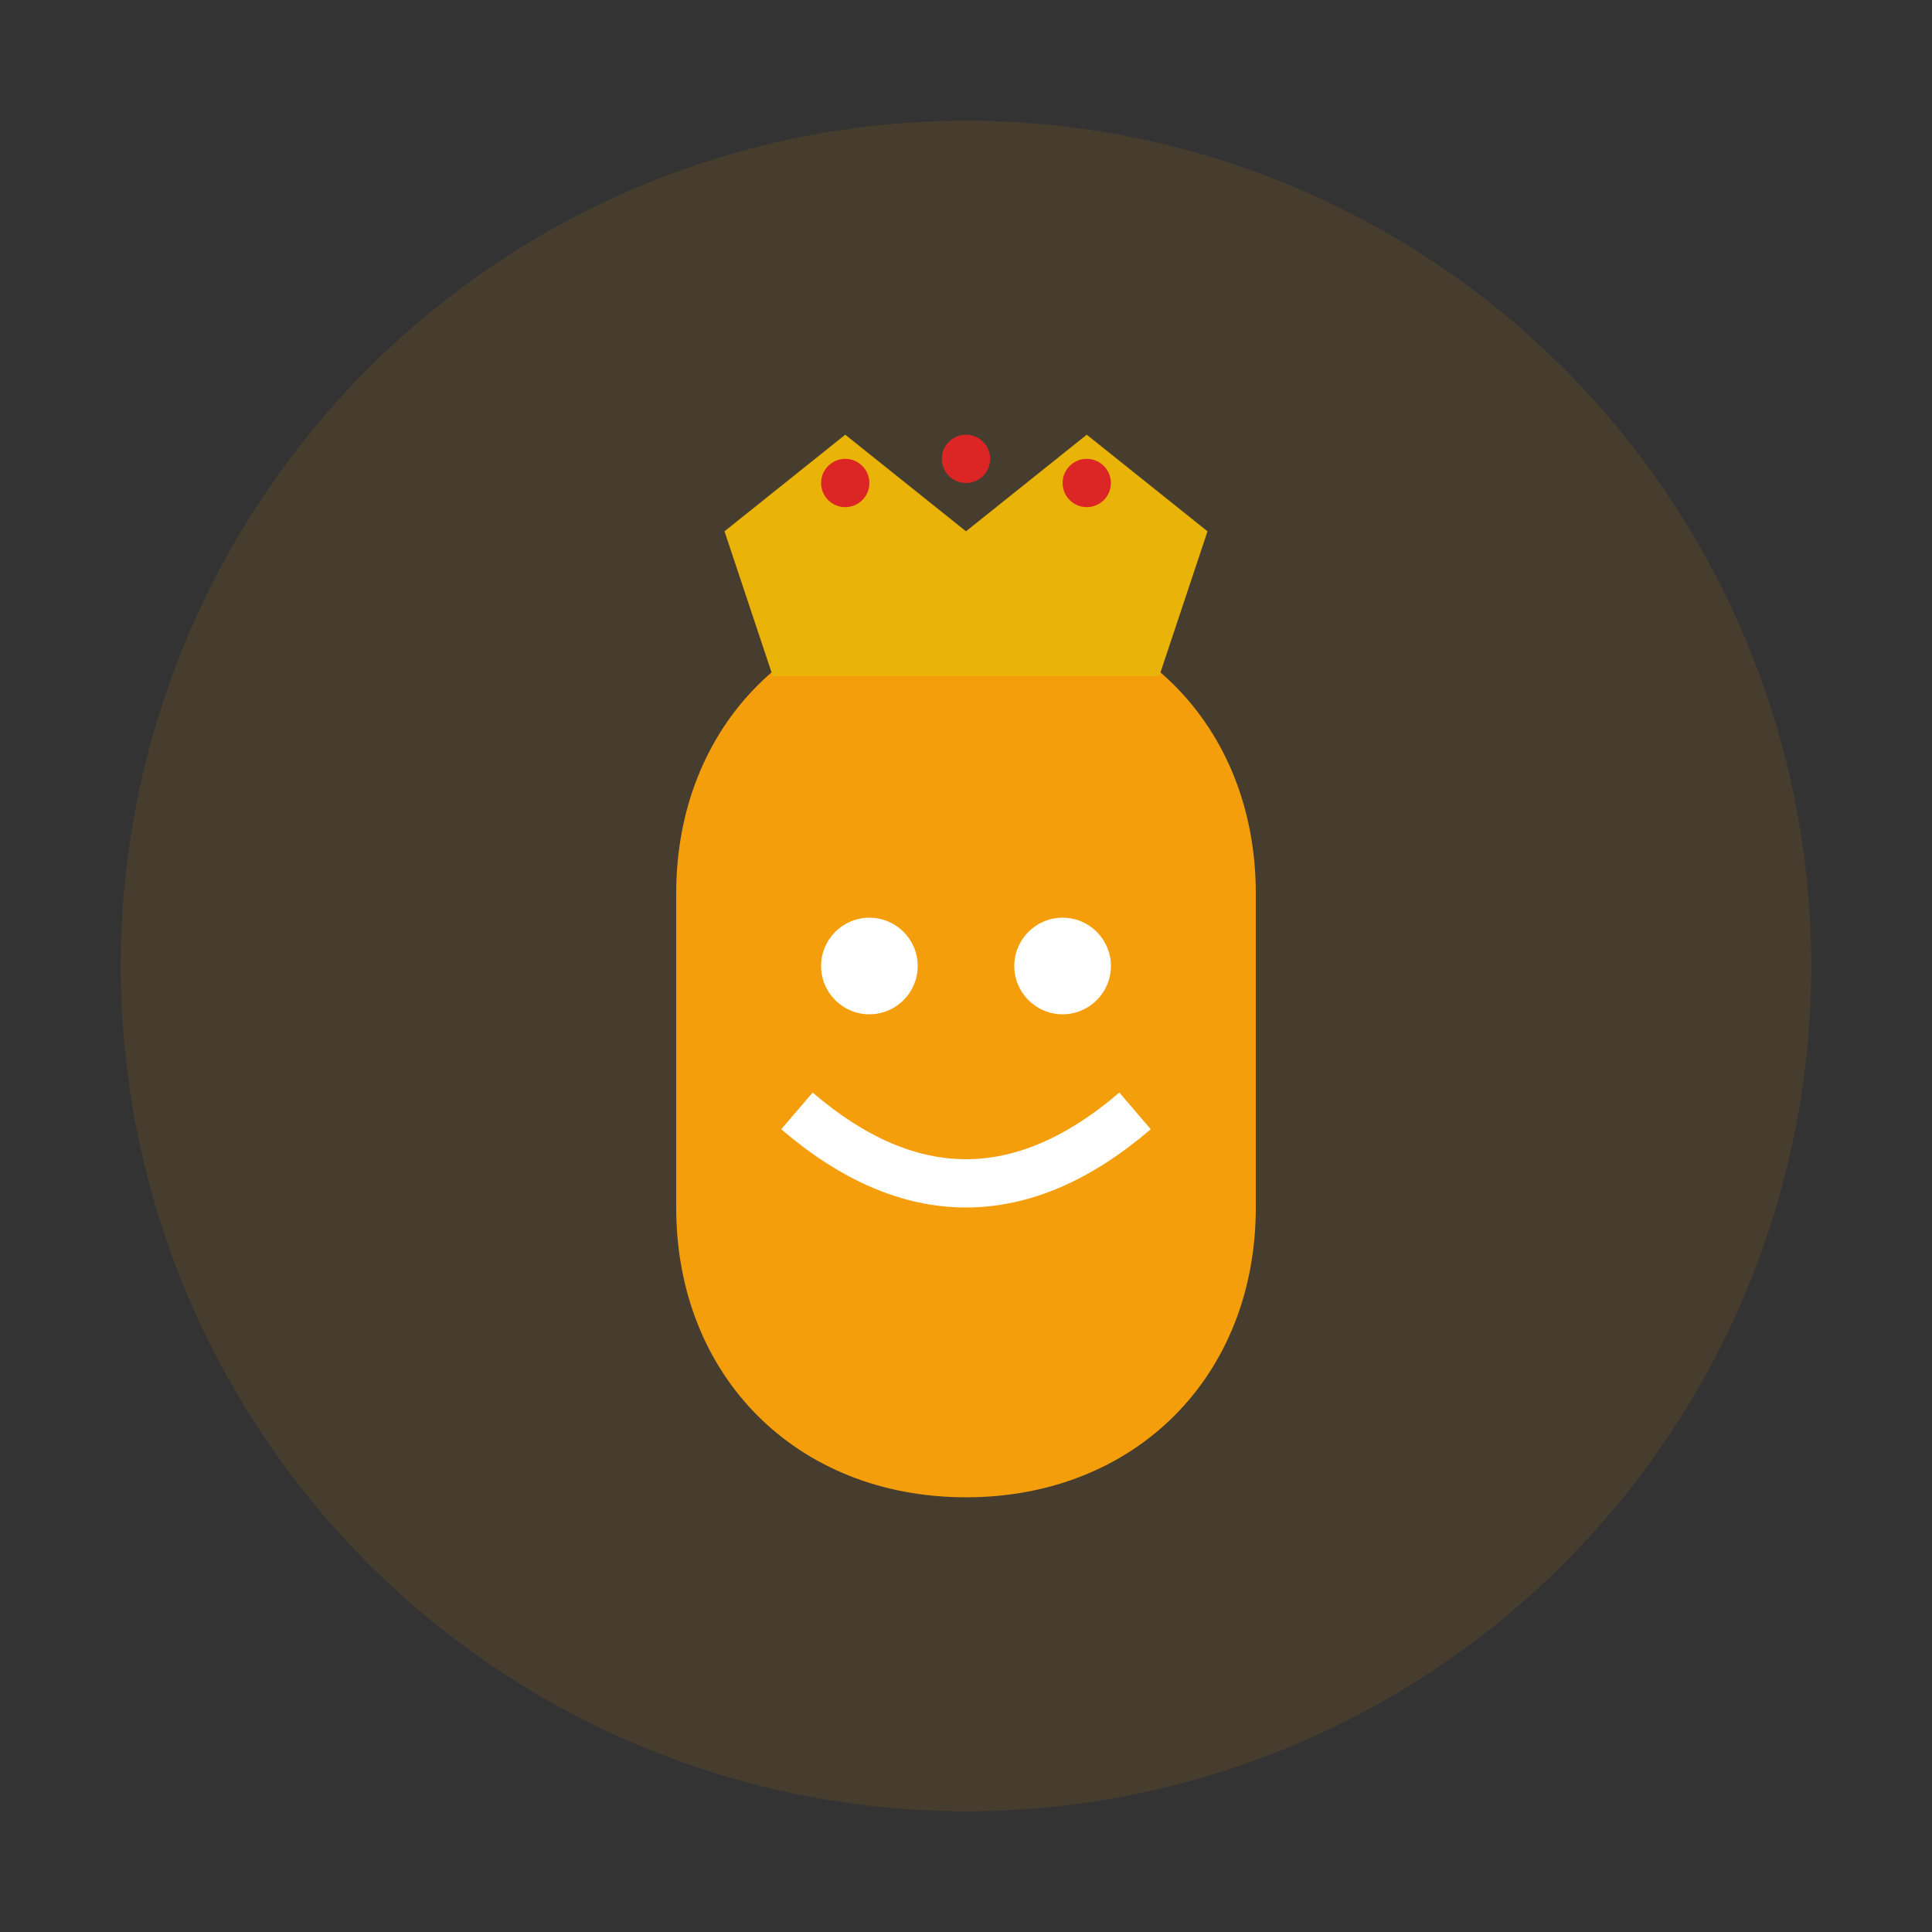
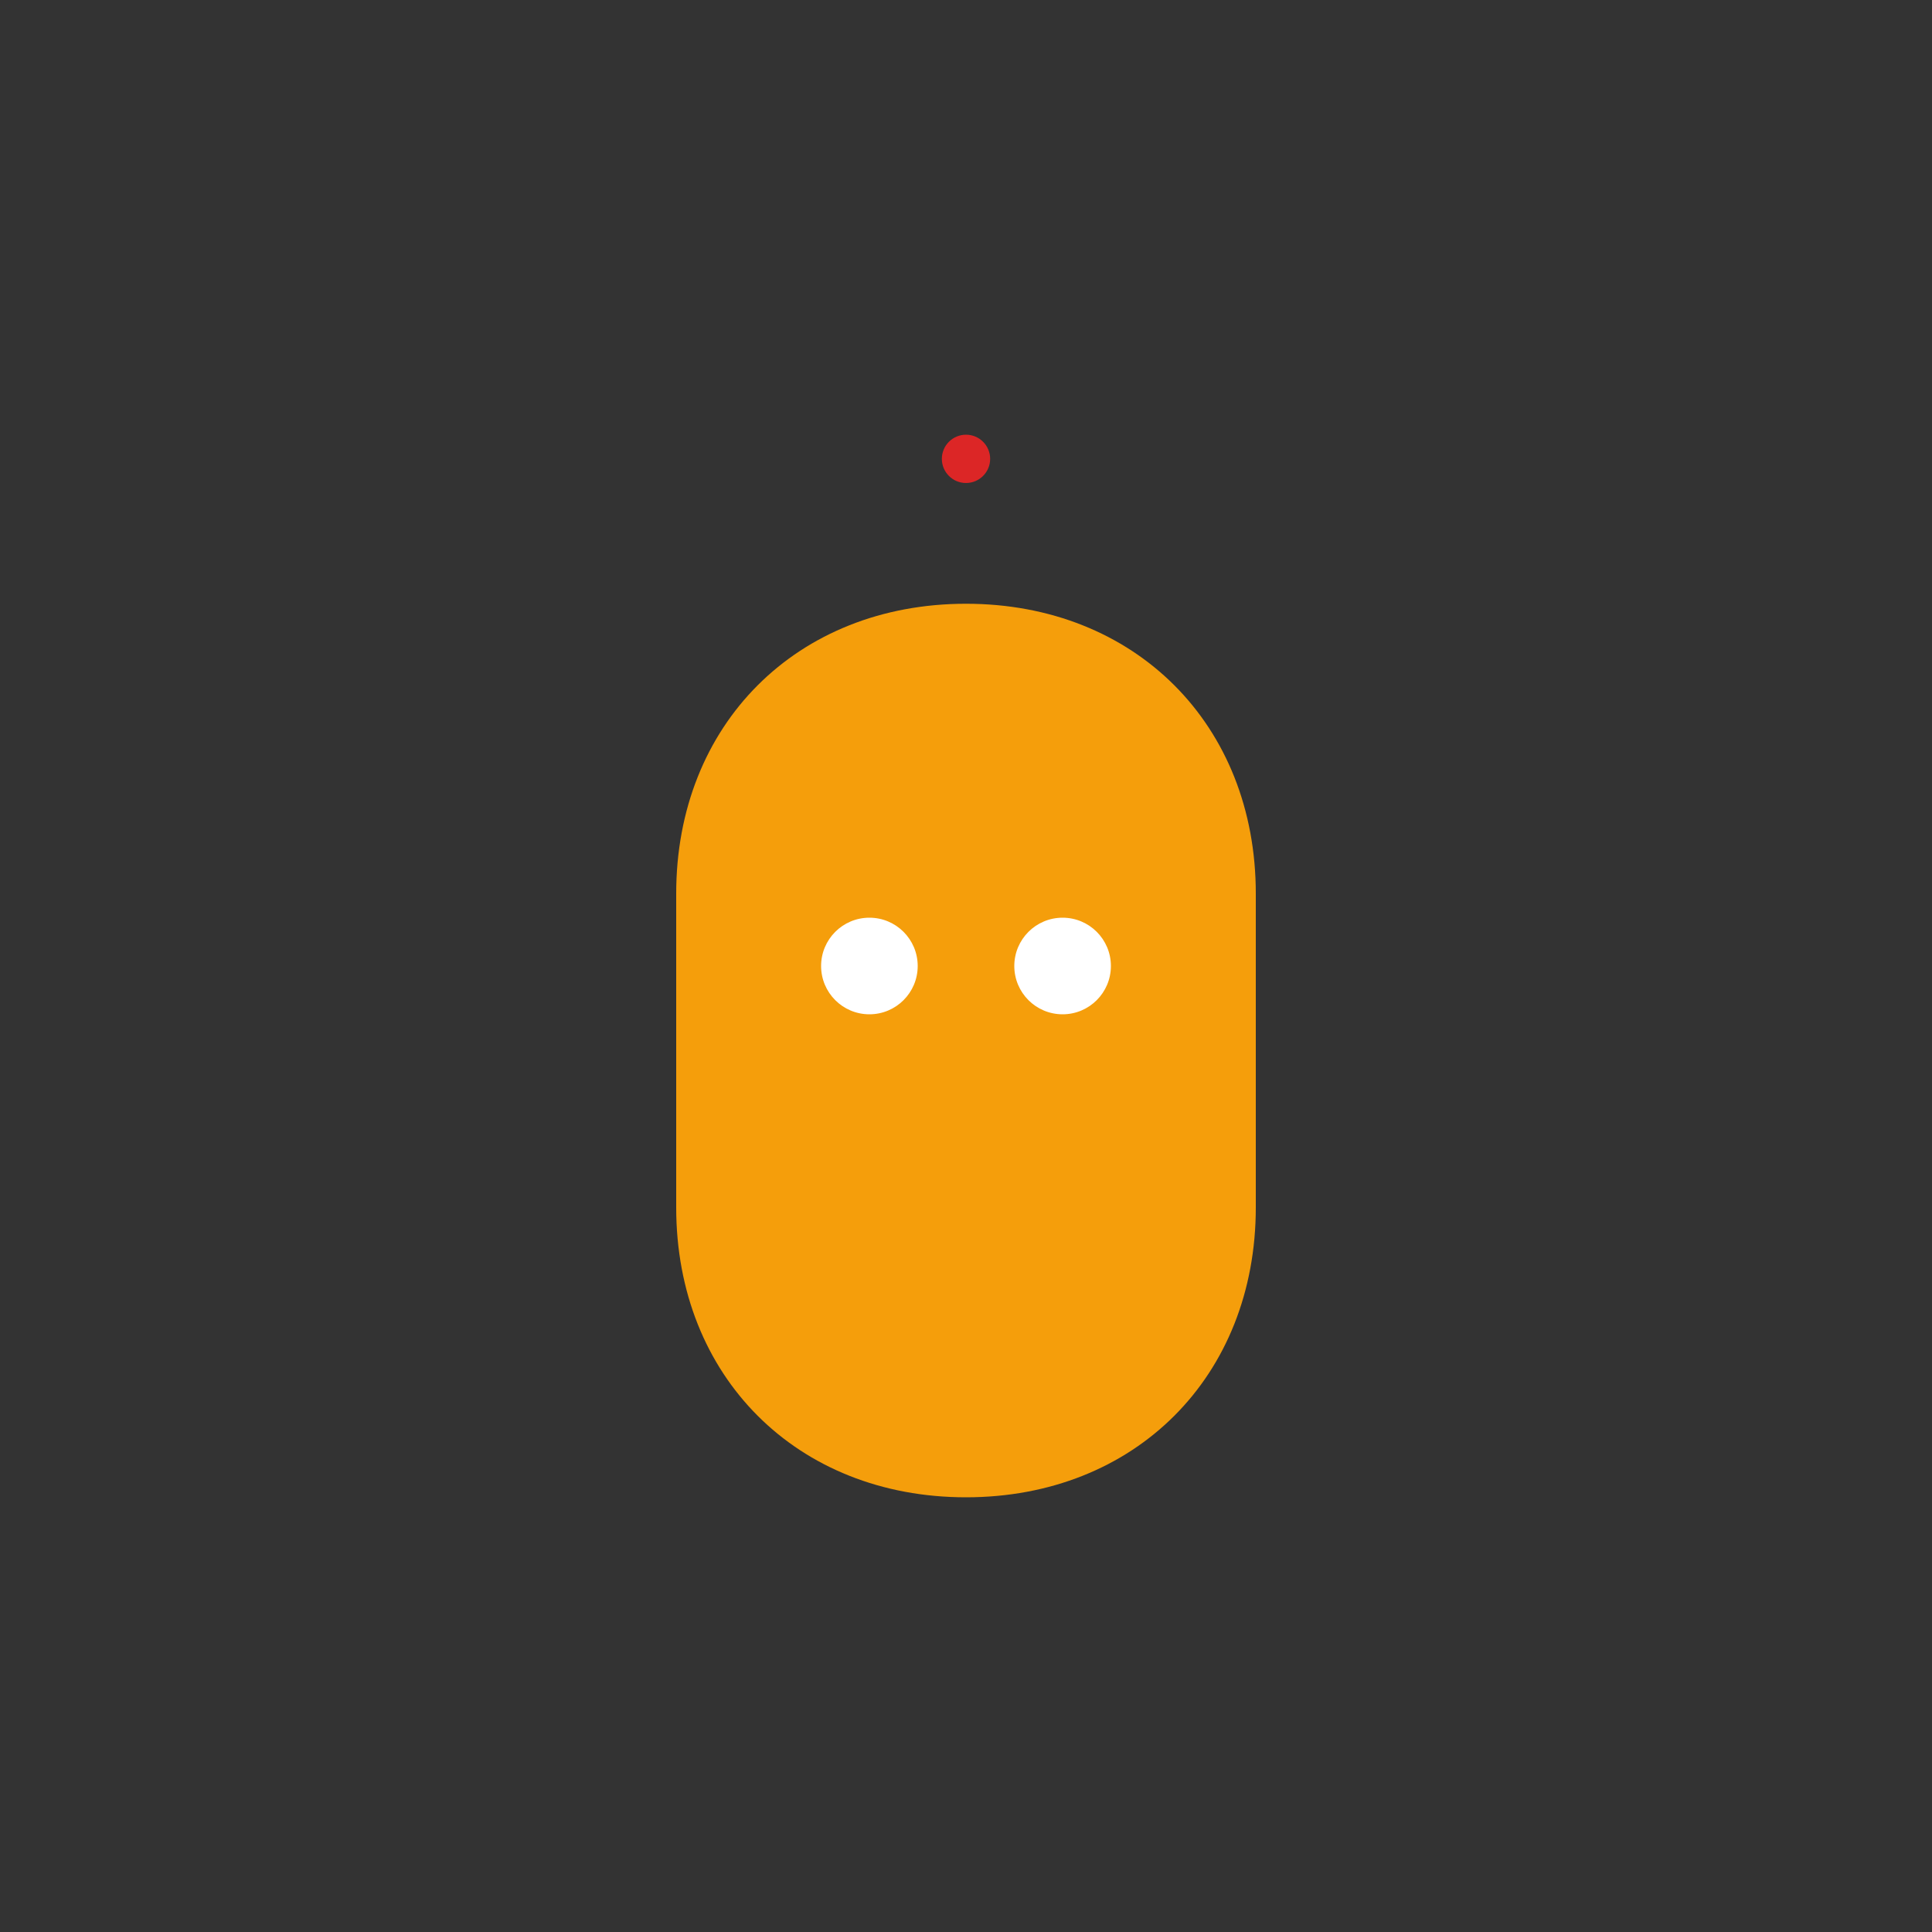
<svg xmlns="http://www.w3.org/2000/svg" width="80" height="80" viewBox="0 0 80 80" fill="none">
  <rect x="0" y="0" width="80" height="80" fill="#333333" stroke="none" />
-   <circle cx="40" cy="40" r="35" fill="#F59E0B" opacity="0.1" />
  <path d="M40 25 C47 25 52 30 52 37 L52 50 C52 57 47 62 40 62 C33 62 28 57 28 50 L28 37 C28 30 33 25 40 25 Z" fill="#F59E0B" />
  <circle cx="36" cy="40" r="2" fill="#FFFFFF" />
  <circle cx="44" cy="40" r="2" fill="#FFFFFF" />
-   <path d="M33 46 Q40 52 47 46" stroke="#FFFFFF" stroke-width="2" fill="none" />
-   <path d="M30 22 L35 18 L40 22 L45 18 L50 22 L48 28 L32 28 Z" fill="#EAB308" />
-   <circle cx="35" cy="20" r="1" fill="#DC2626" />
  <circle cx="40" cy="19" r="1" fill="#DC2626" />
-   <circle cx="45" cy="20" r="1" fill="#DC2626" />
</svg>